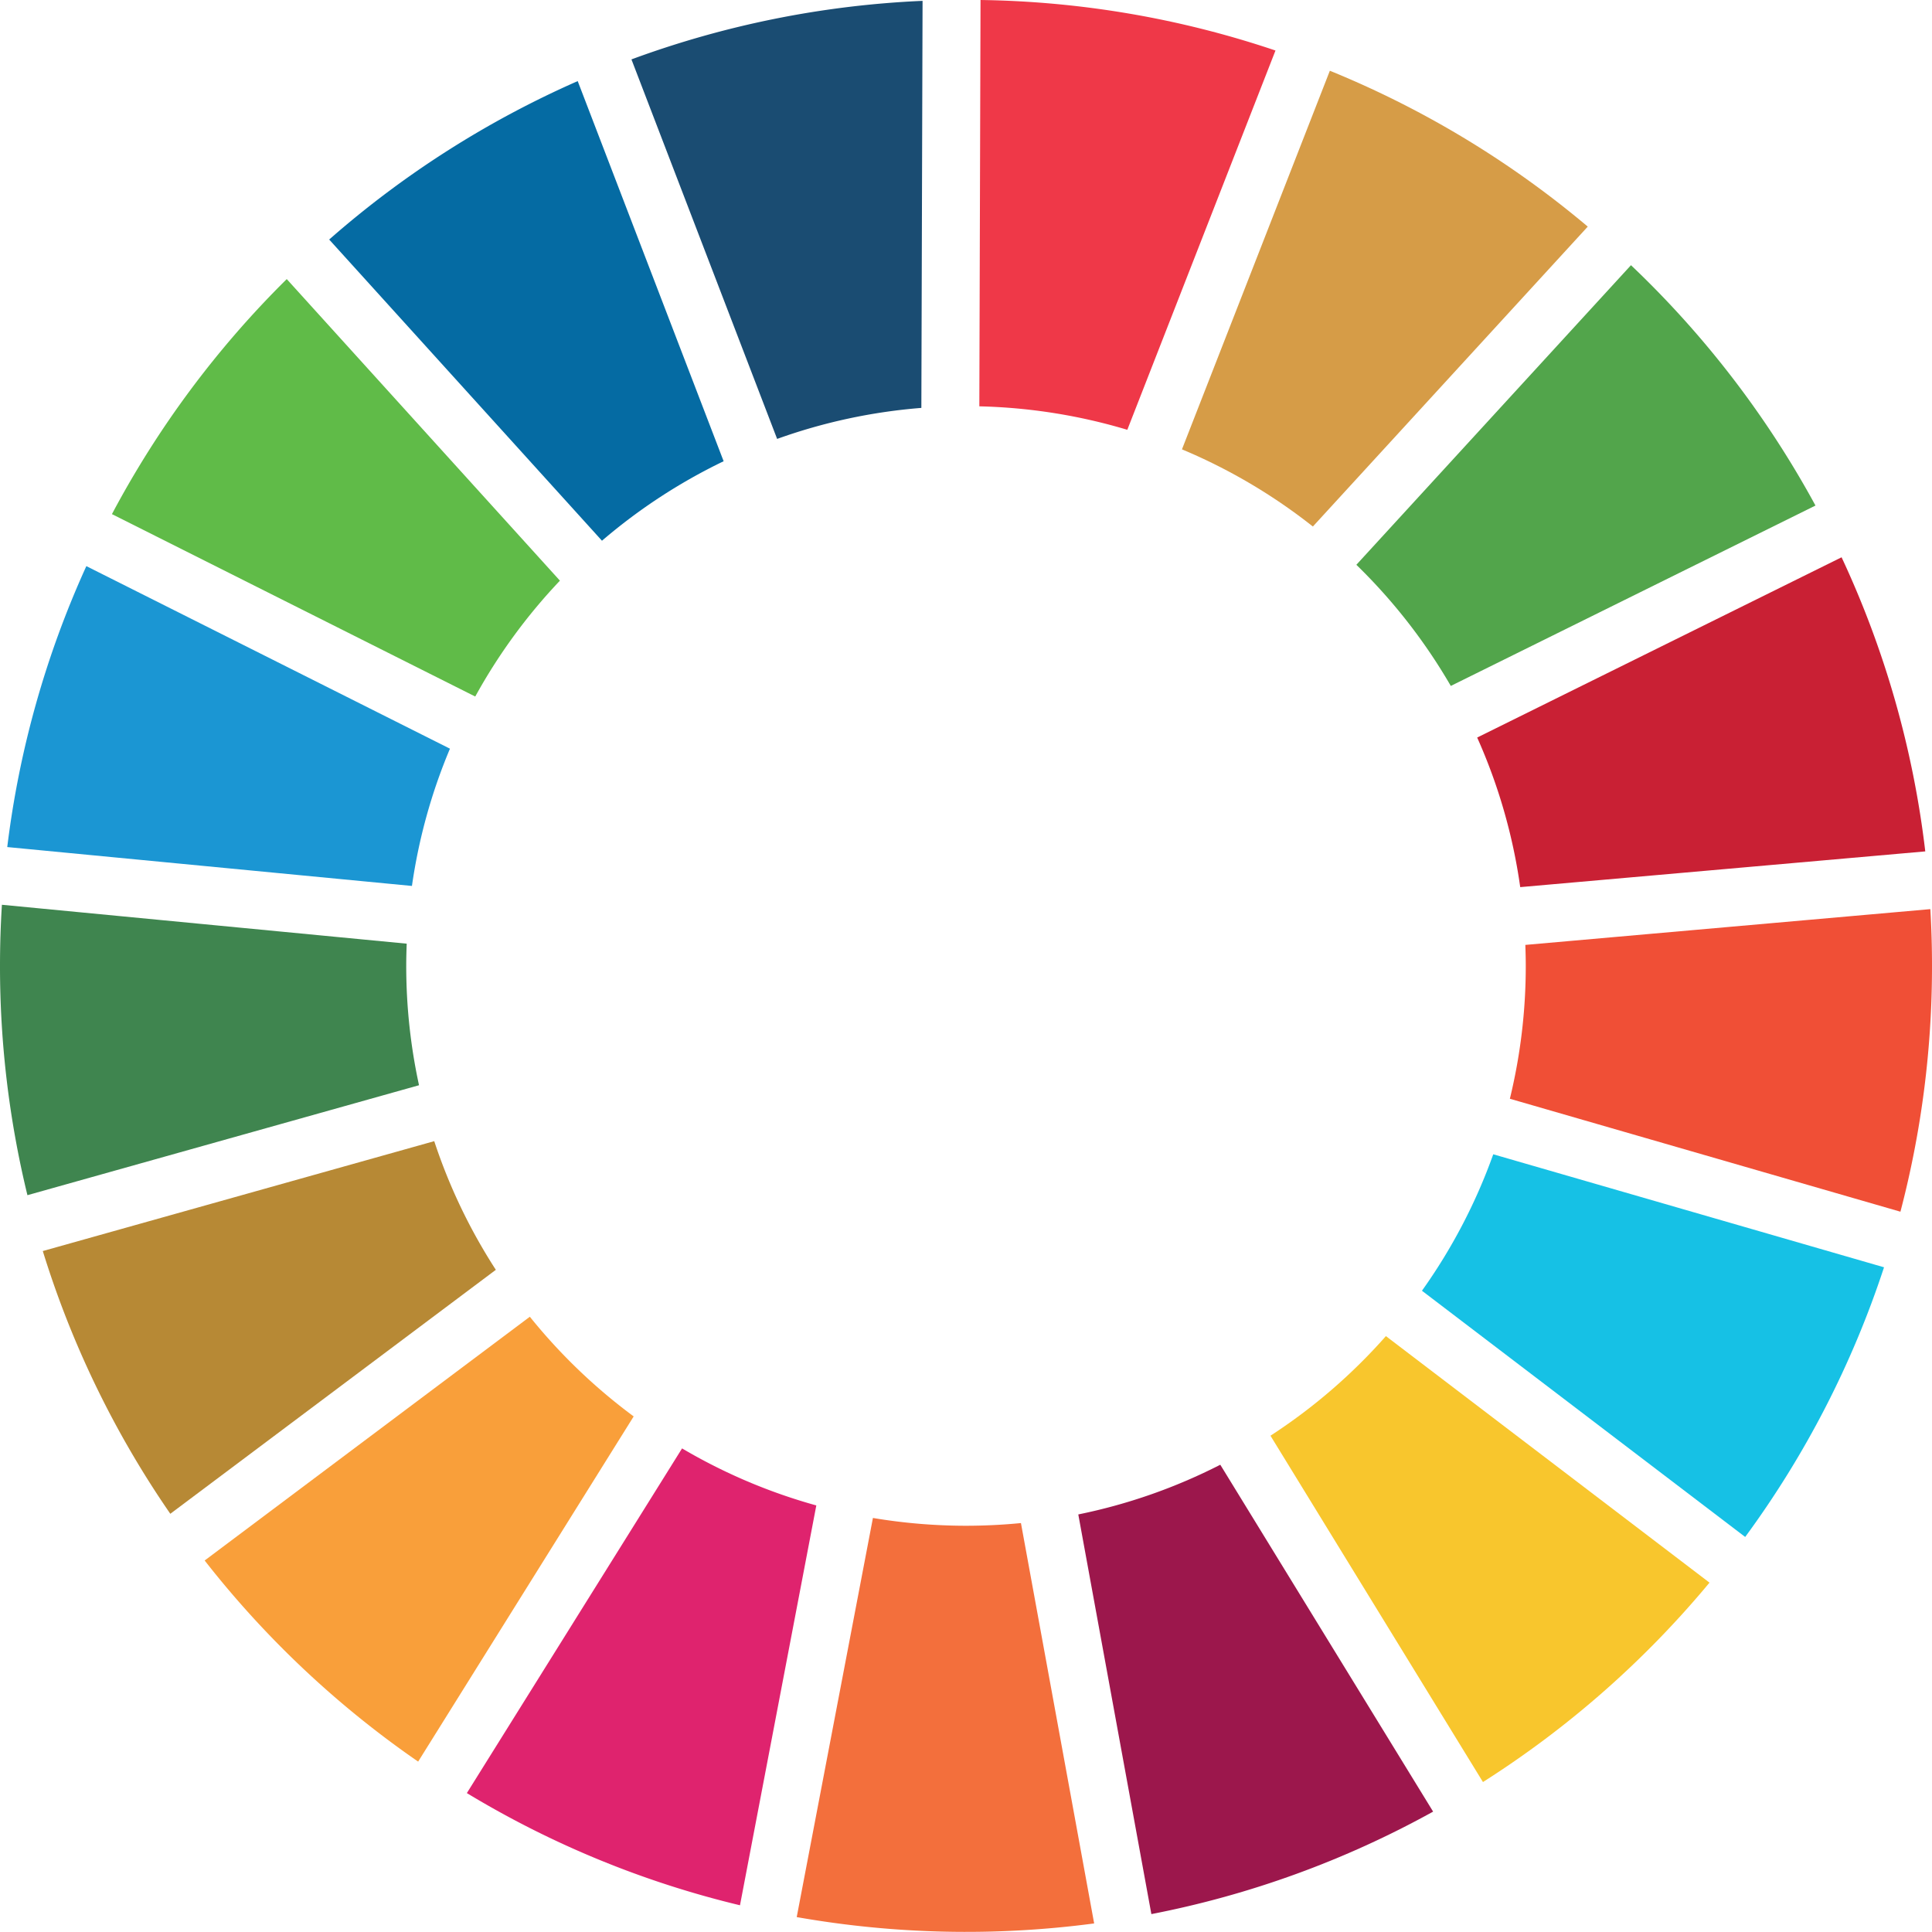
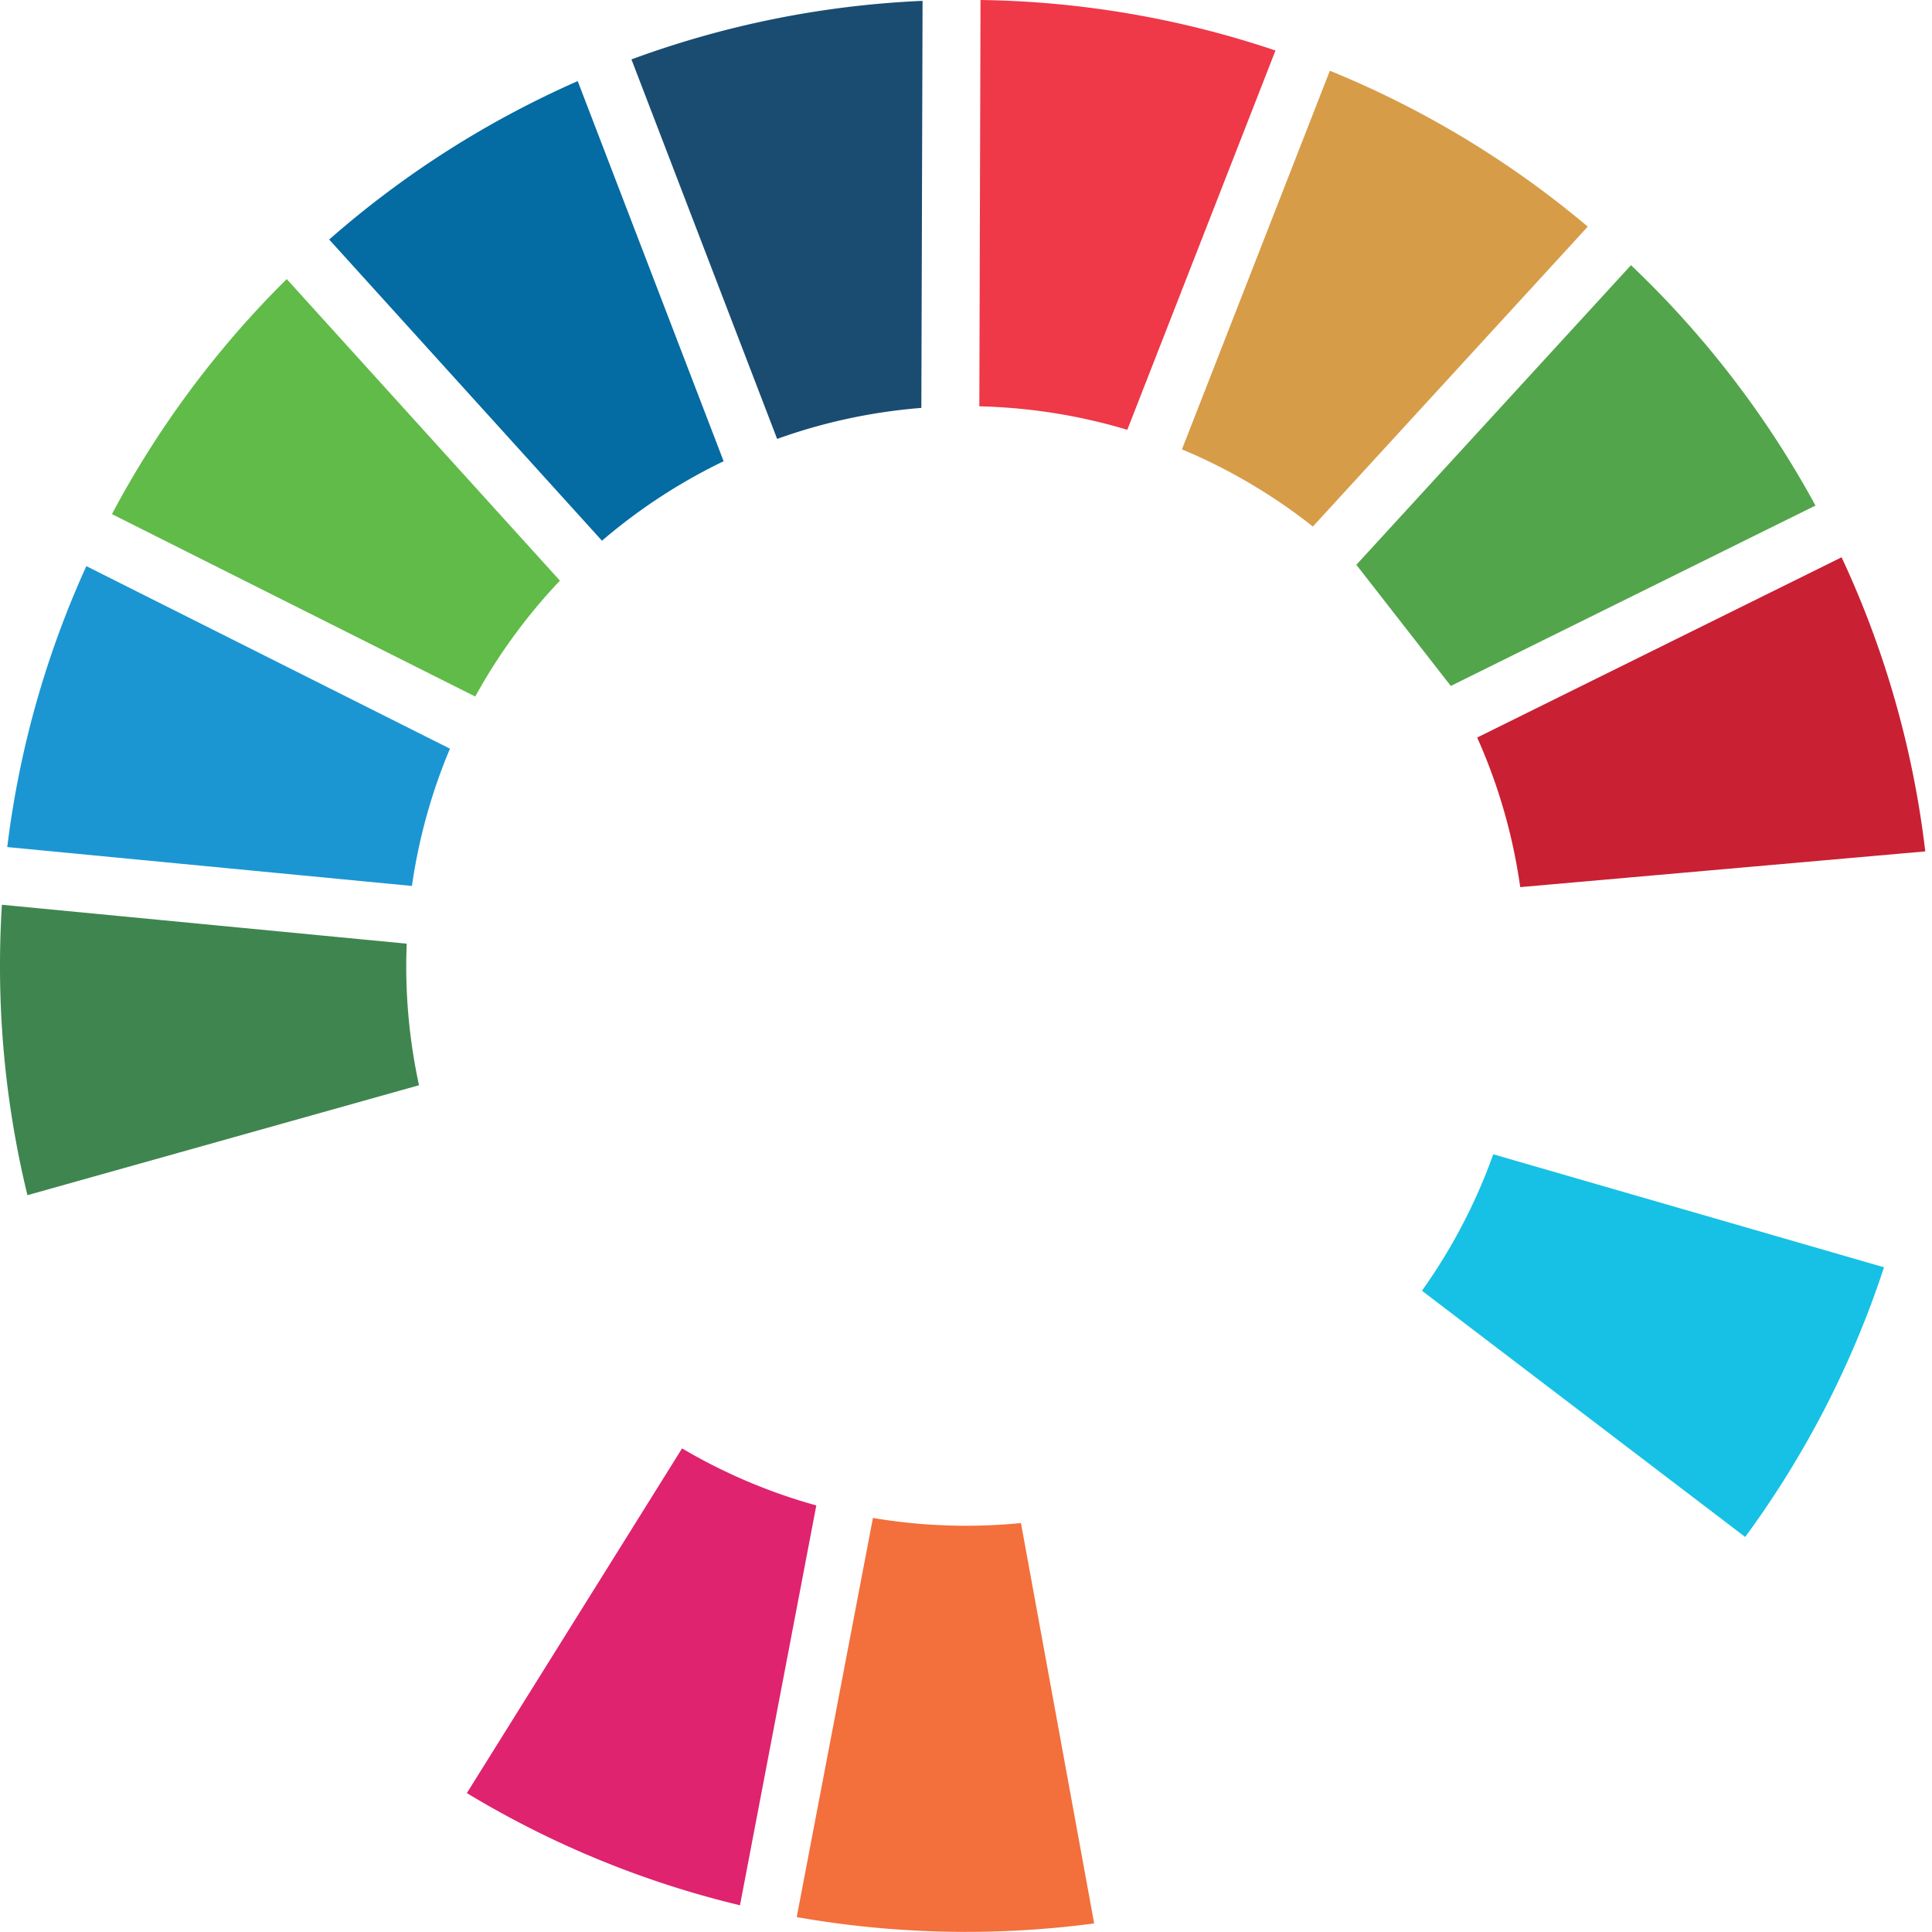
<svg xmlns="http://www.w3.org/2000/svg" viewBox="0 0 1619.86 1619.76">
  <defs>
    <style>.cls-1{fill:#df236e;}.cls-2{fill:#b78935;}.cls-3{fill:#ef3848;}.cls-4{fill:#f99f3a;}.cls-5{fill:#f04f36;}.cls-6{fill:#3f854f;}.cls-7{fill:#60bb48;}.cls-8{fill:#1a4c72;}.cls-9{fill:#1b96d3;}.cls-10{fill:#c92034;}.cls-11{fill:#9c174c;}.cls-12{fill:#f8c62d;}.cls-13{fill:#056ba3;}.cls-14{fill:#16c1e5;}.cls-15{fill:#d69c47;}.cls-16{fill:#f36f3c;}.cls-17{fill:#52a54b;}</style>
  </defs>
  <g id="Layer_2" data-name="Layer 2">
    <g id="Isolation_Mode" data-name="Isolation Mode">
      <path class="cls-1" d="M391.43,1503.39a804.93,804.93,0,0,0,229,94.06l64-335.24a466.65,466.65,0,0,1-112.56-47.81Z" />
-       <path class="cls-2" d="M35.88,1048.92a806.53,806.53,0,0,0,106.92,220.3l272.93-204.56a467.37,467.37,0,0,1-51.65-107.87Z" />
      <path class="cls-3" d="M1069.41,42.36A808.21,808.21,0,0,0,822.11,0l-1,340.69a469.07,469.07,0,0,1,124.07,19.67Z" />
-       <path class="cls-4" d="M444.24,1104,171.59,1308.38a814.19,814.19,0,0,0,179,168.62l180.71-289.43A471.74,471.74,0,0,1,444.24,1104Z" />
-       <path class="cls-5" d="M1265.93,921.24l327.46,94.69a811.36,811.36,0,0,0,26.47-206.1q0-24-1.39-47.58l-339.57,30c.21,5.87.36,11.75.36,17.67A470.33,470.33,0,0,1,1265.93,921.24Z" />
      <path class="cls-6" d="M341,791.21,1.6,758.59Q0,784,0,809.83a811.49,811.49,0,0,0,23,192.25L351.32,909.9a470.82,470.82,0,0,1-10.72-100C340.6,803.62,340.76,797.41,341,791.21Z" />
      <path class="cls-7" d="M240.42,234A812.85,812.85,0,0,0,93.85,431.06L398.46,584a470.65,470.65,0,0,1,71-97.15Z" />
      <path class="cls-8" d="M773.51.72A806.73,806.73,0,0,0,529.43,49.8L651.57,368A466.89,466.89,0,0,1,772.5,342Z" />
      <path class="cls-9" d="M72.4,474.66A804.26,804.26,0,0,0,6.08,710.21l339.31,32.6a466.51,466.51,0,0,1,31.87-115.09Z" />
      <path class="cls-10" d="M1614.22,713.84a804.47,804.47,0,0,0-70.17-246.59L1238.52,618.38a465.85,465.85,0,0,1,36.09,125.42Z" />
-       <path class="cls-11" d="M965.35,1604.85a804.6,804.6,0,0,0,236.23-85.92l-178.44-290.84a465.58,465.58,0,0,1-119.06,41.67Z" />
-       <path class="cls-12" d="M1065.21,1203.75l178.16,290.38a814.45,814.45,0,0,0,189.94-167.19L1162,1120.24A471.78,471.78,0,0,1,1065.21,1203.75Z" />
      <path class="cls-13" d="M484.37,68A810.52,810.52,0,0,0,276,200.83L504.72,453.36a469.9,469.9,0,0,1,102-66.65Z" />
      <path class="cls-14" d="M1463.23,1288.64a807.21,807.21,0,0,0,116.41-226.1L1252,967.8a468.48,468.48,0,0,1-59.78,114.4Z" />
      <path class="cls-15" d="M1331.24,190A809.65,809.65,0,0,0,1115,59.31l-124,317.44a468.78,468.78,0,0,1,109.76,64.71Z" />
      <path class="cls-16" d="M731.89,1272.72,668,1607.36a818.65,818.65,0,0,0,249.38,5.32L856,1277q-22.74,2.22-46.07,2.25A473.42,473.42,0,0,1,731.89,1272.72Z" />
-       <path class="cls-17" d="M1216.4,575.11l305.76-151.24a813.11,813.11,0,0,0-154.69-201.52L1137.22,473.54A471.25,471.25,0,0,1,1216.4,575.11Z" />
+       <path class="cls-17" d="M1216.4,575.11l305.76-151.24a813.11,813.11,0,0,0-154.69-201.52L1137.22,473.54Z" />
    </g>
  </g>
</svg>